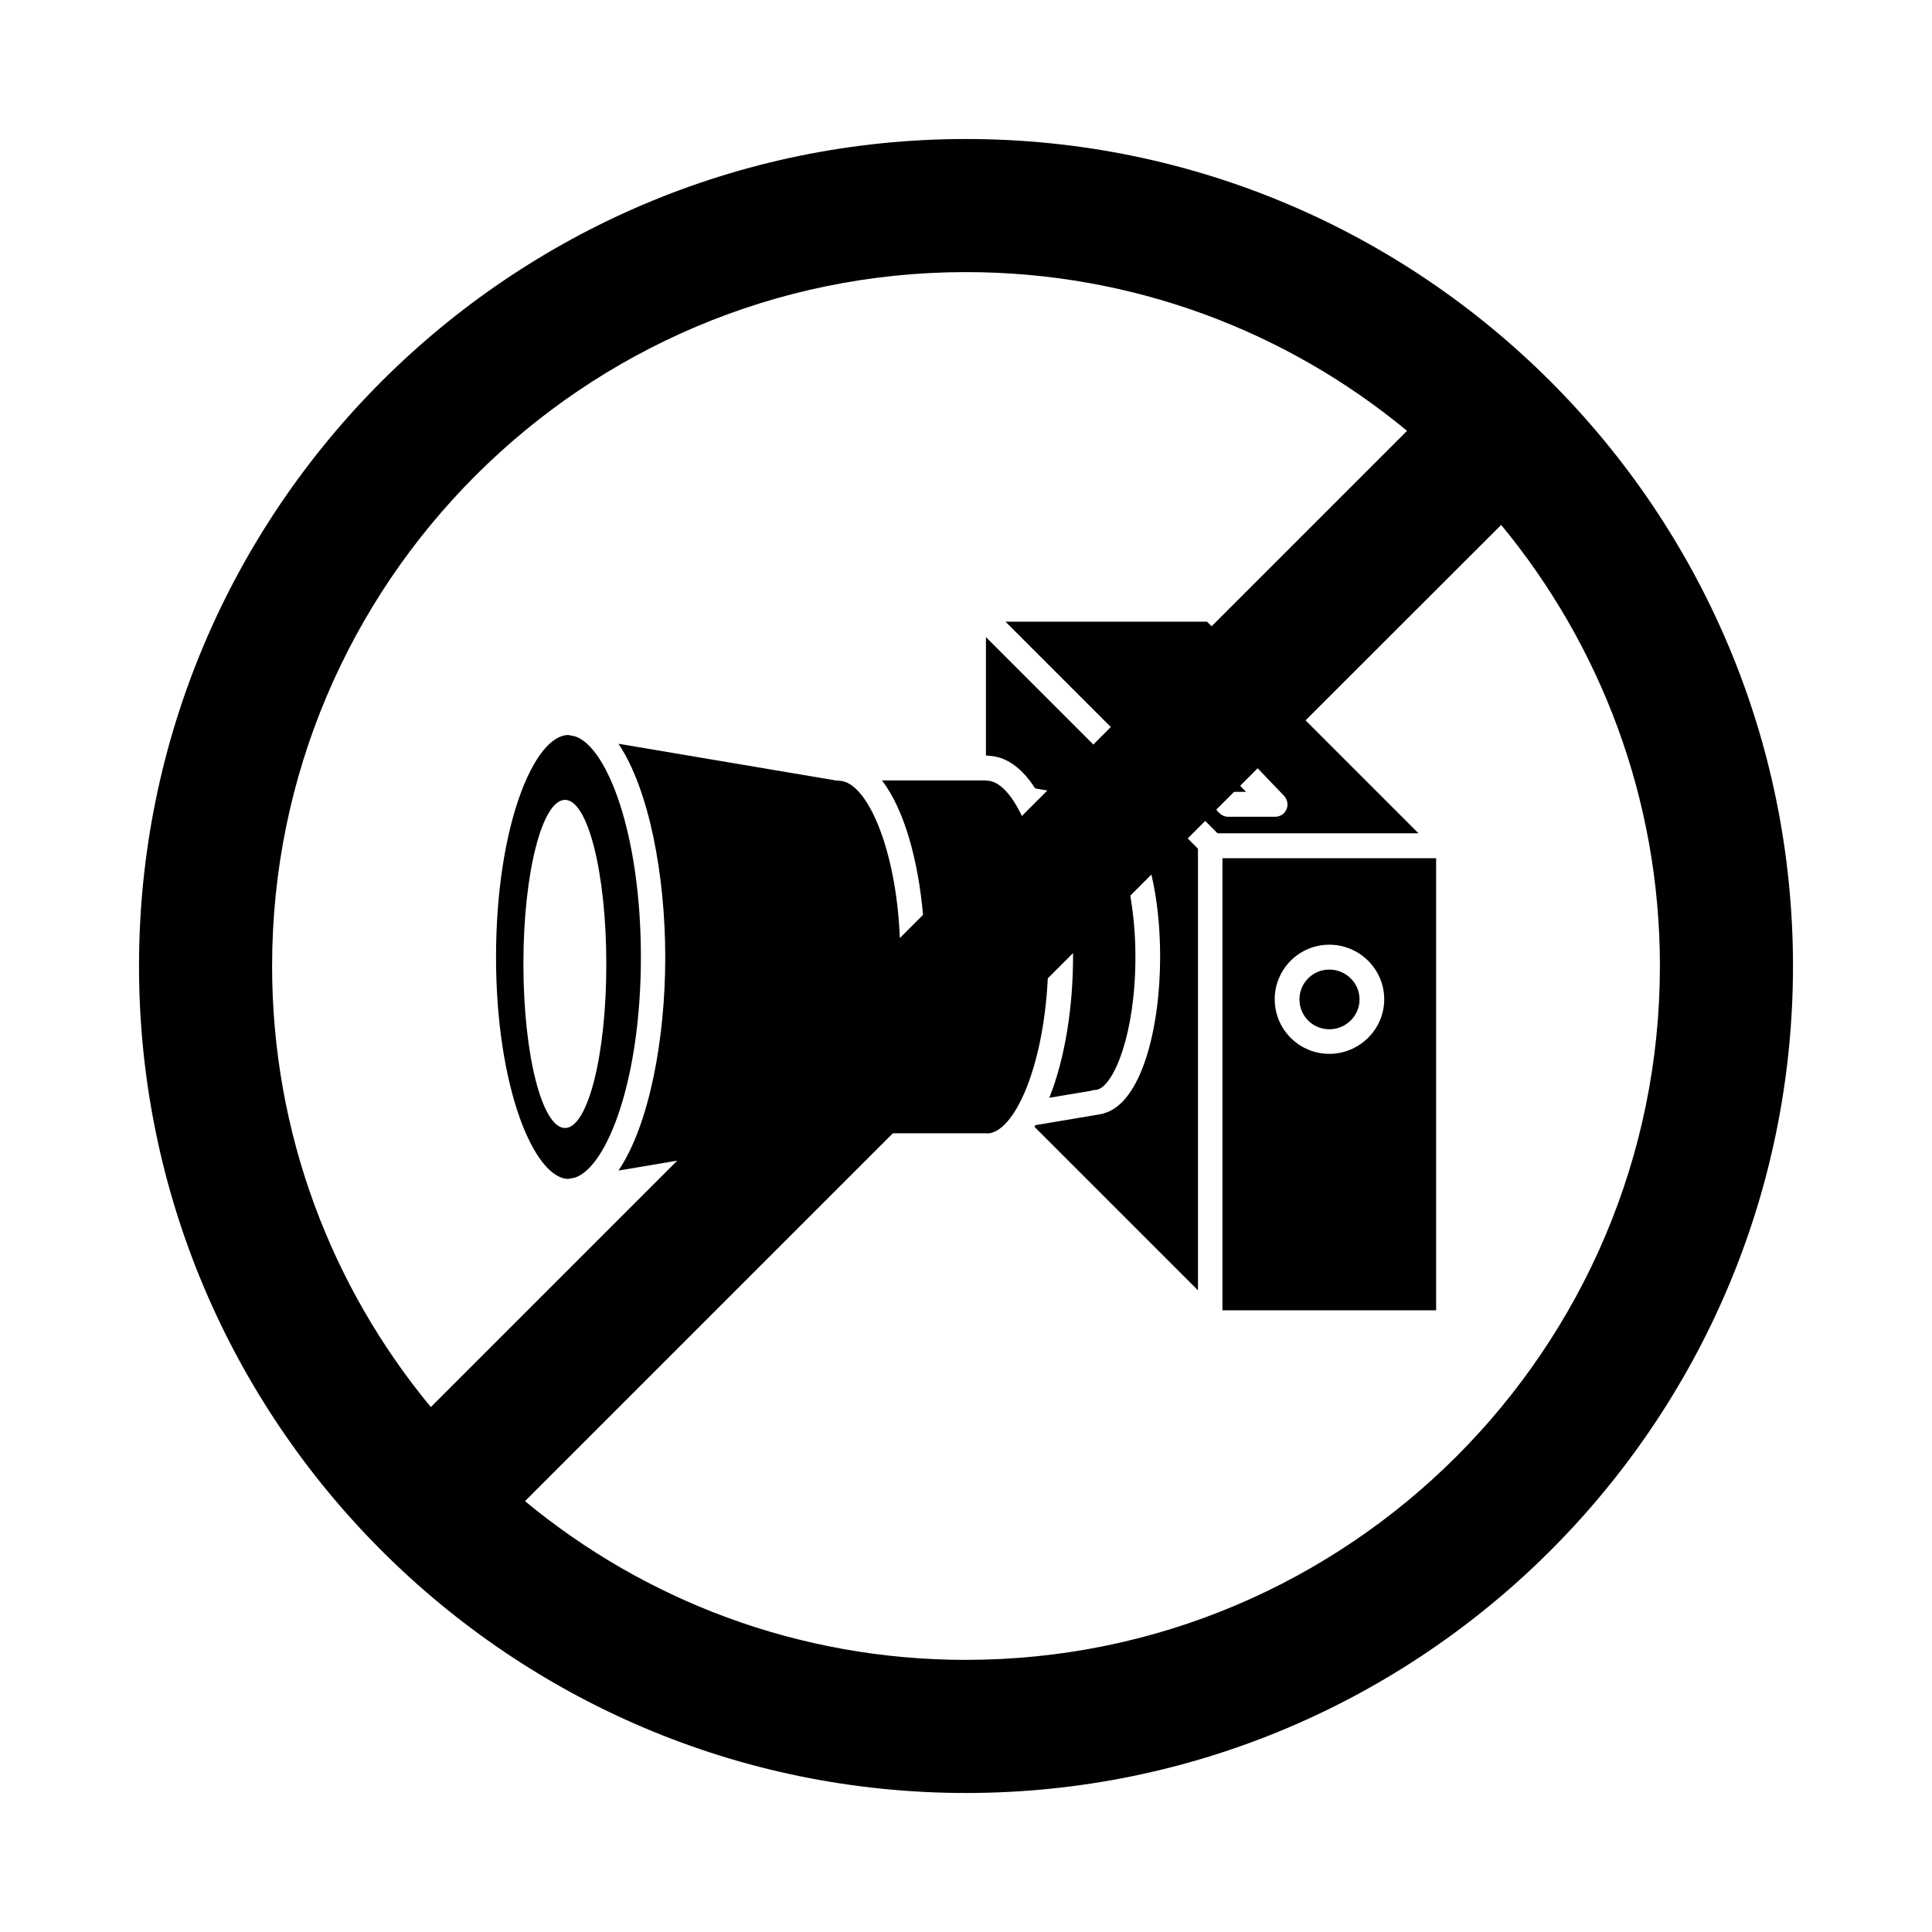
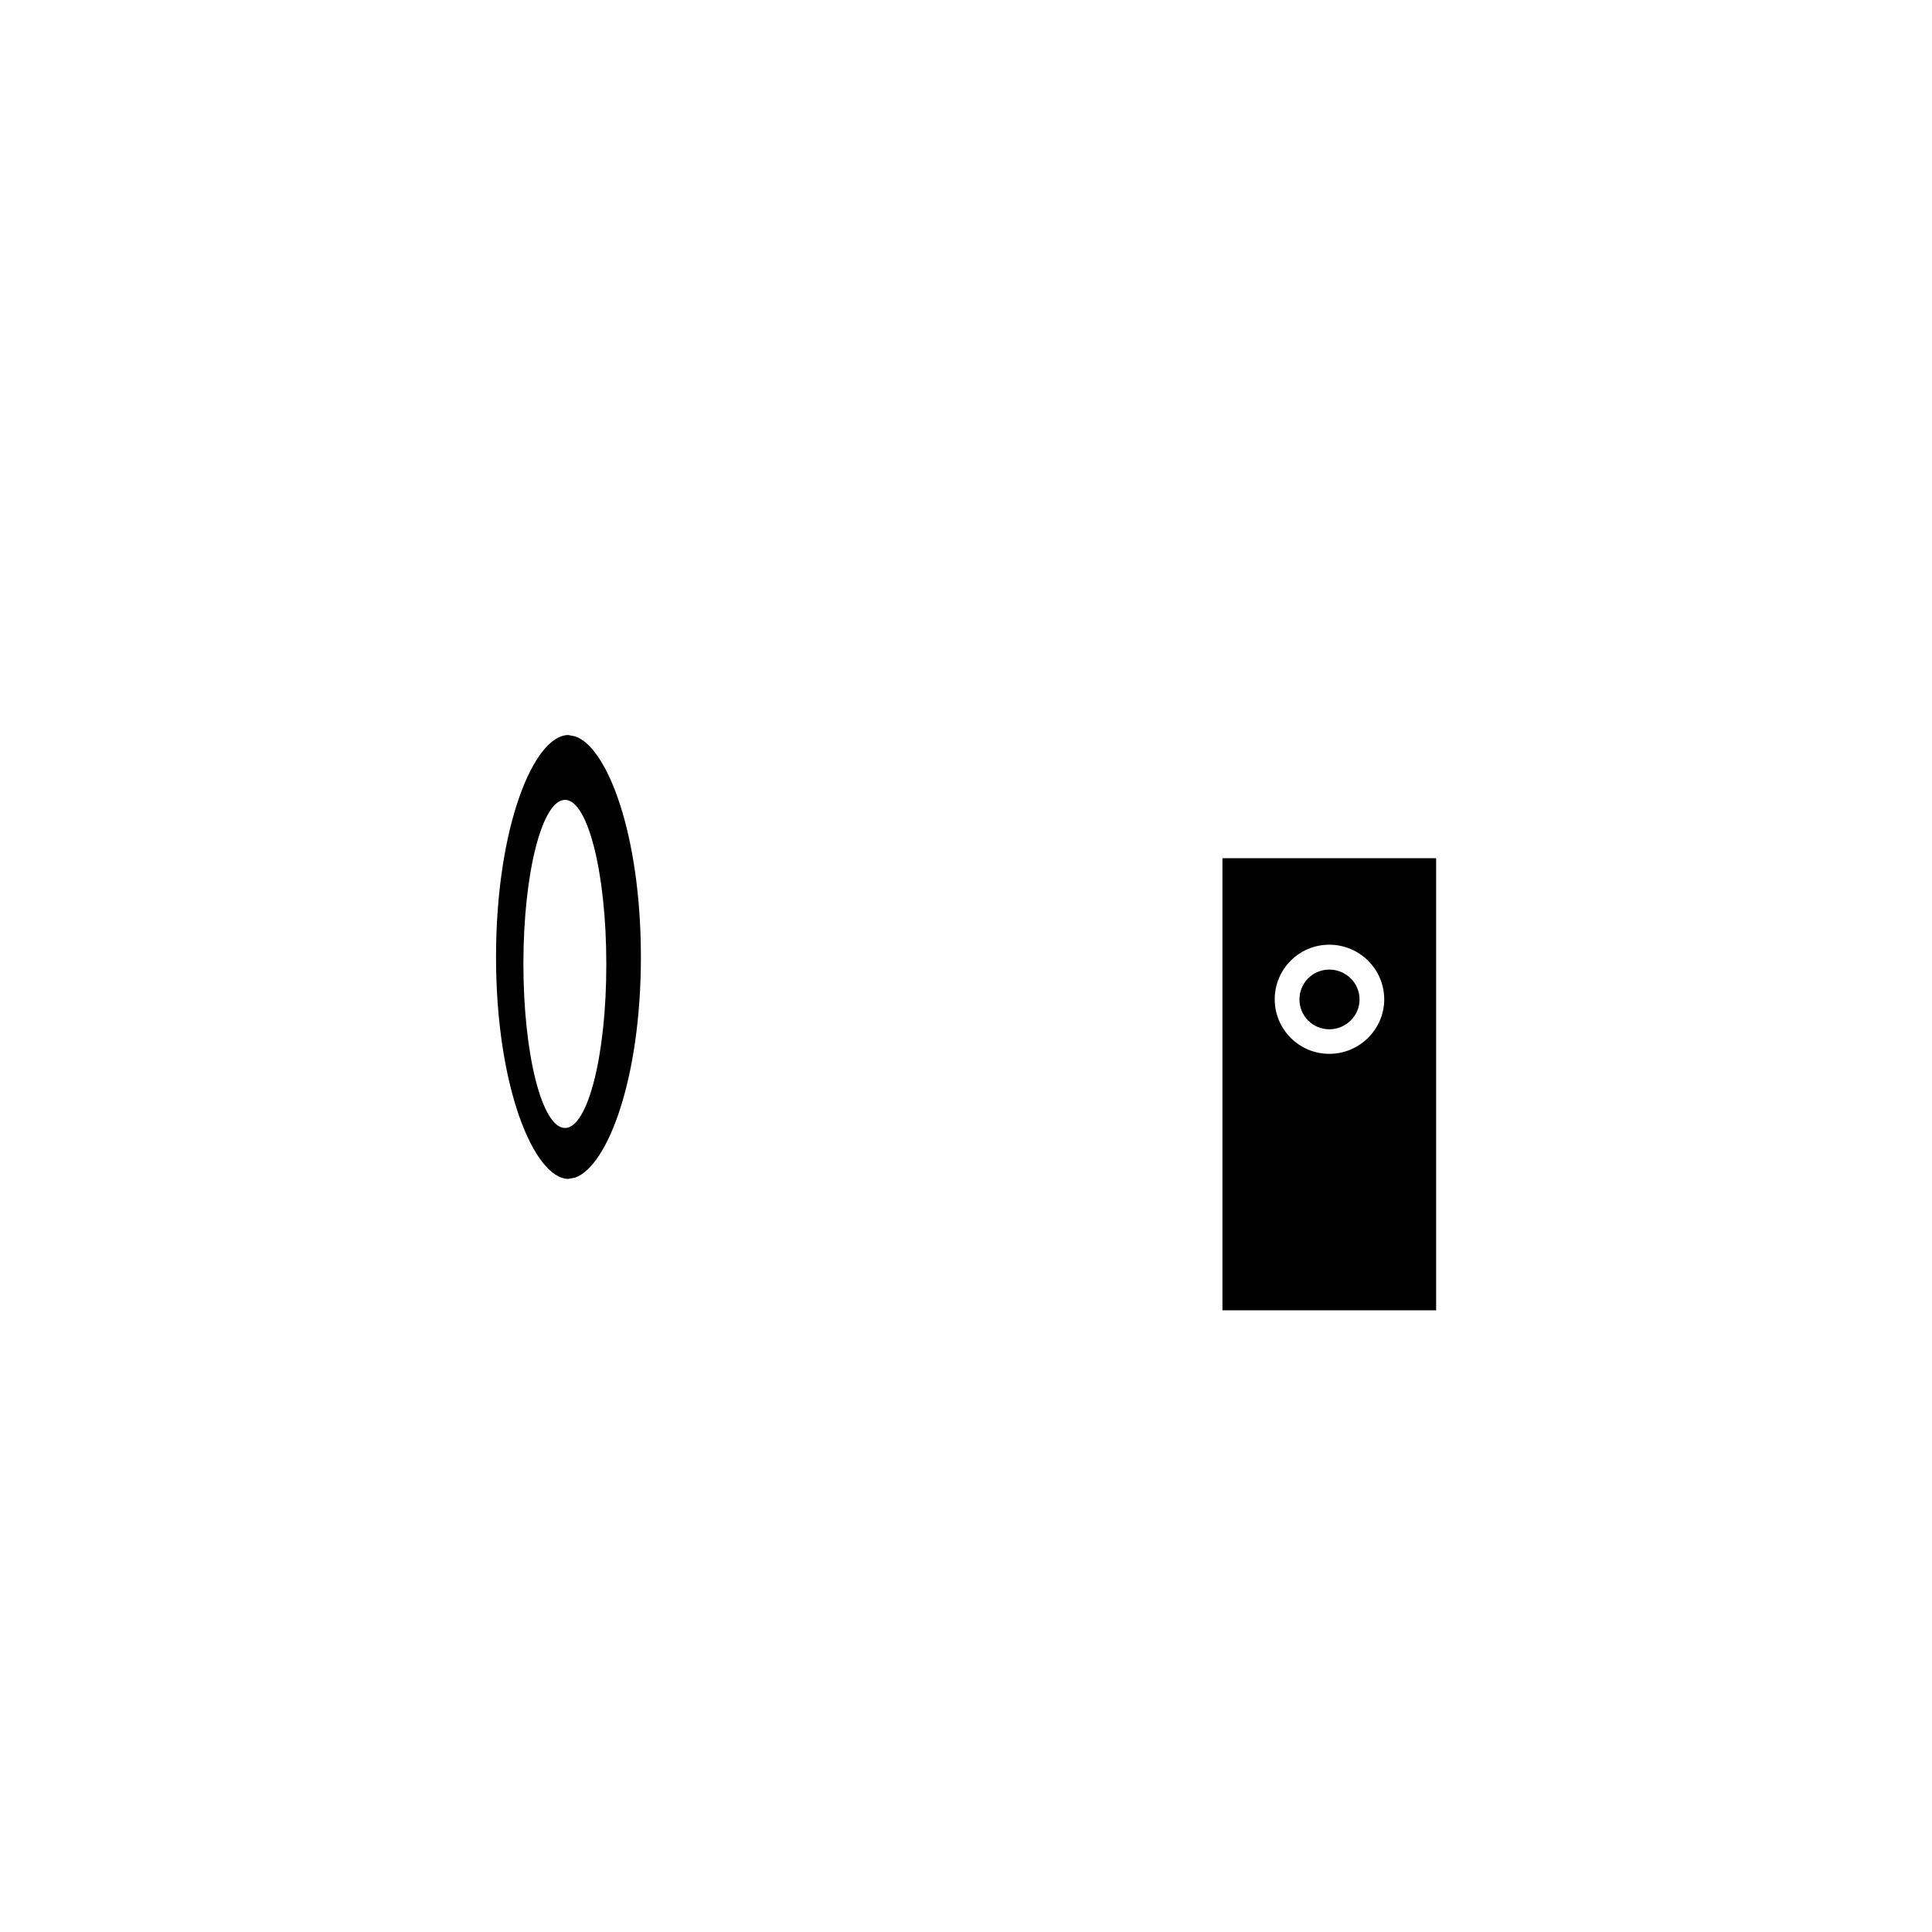
<svg xmlns="http://www.w3.org/2000/svg" fill="#000000" width="800px" height="800px" version="1.1" viewBox="144 144 512 512">
  <g>
    <path d="m296.41 339.14-1.812-0.352c-9.07 0.051-19.145 24.184-19.145 58.844 0 34.512 10.078 58.645 19.145 58.793l1.812-0.352c8.566-2.973 17.434-26.098 17.434-58.441 0-32.445-8.867-55.617-17.434-58.492zm-2.668 103.79c-6.098 0-11.035-19.445-11.035-43.527 0-23.98 4.938-43.43 11.035-43.43 6.047 0 10.934 19.445 10.934 43.43 0.047 24.082-4.891 43.527-10.934 43.527z" />
    <path d="m467.96 491.24h56.629v-119.8h-56.629zm28.316-96.883c8.012 0 14.559 6.5 14.559 14.461 0 7.961-6.551 14.461-14.559 14.461-8.012 0-14.461-6.5-14.461-14.461 0-7.961 6.449-14.461 14.461-14.461z" />
    <path d="m496.28 416.77c4.383 0 8.012-3.527 8.012-7.91 0-4.383-3.629-7.91-8.012-7.91-4.383 0-7.91 3.527-7.91 7.91 0 4.387 3.527 7.91 7.91 7.91z" />
-     <path d="m400 180.84c-120.87 0-219.16 98.293-219.16 219.16 0 120.86 98.293 219.16 219.16 219.16 120.86 0 219.16-98.293 219.16-219.16 0.004-120.87-98.289-219.16-219.15-219.16zm-183.89 219.16c0-101.42 82.473-183.89 183.89-183.89 44.387 0 85.094 15.77 116.88 42.066l-51.793 51.793-1.211-1.211h-53.402l27.91 27.91-4.637 4.637-28.465-28.465v31.387h0.203c0.152 0 0.25 0 0.352 0.051 4.988 0.152 9.117 3.426 12.496 8.664l3.223 0.555-6.75 6.75c-2.82-5.945-6.144-9.371-9.32-9.371-0.152 0-0.203-0.051-0.352-0.051h-27.406c5.945 7.707 9.621 21.262 10.883 35.621l-6.144 6.144c-0.957-23.781-8.715-41.211-15.82-41.664l-0.352-0.051c-0.203 0-0.352-0.051-0.504-0.051v0.051l-57.887-9.773c8.113 12.141 12.395 34.812 12.395 56.629 0 21.766-4.281 44.438-12.395 56.477l15.566-2.621-65.297 65.297c-26.297-31.789-42.066-72.5-42.066-116.88zm268.18-45.094c0.906 1.008 1.16 2.367 0.656 3.527-0.504 1.258-1.715 2.016-3.023 2.016h-12.496c-0.855 0-1.715-0.402-2.316-1.008l-0.805-0.855 4.734-4.734h3.176l-1.562-1.613 4.637-4.637zm-84.285 228.98c-44.387 0-85.094-15.77-116.88-42.066l97.488-97.488h24.938v0.051c7.106-0.051 14.965-17.23 16.121-41.109l6.699-6.699v0.906c0 13.453-2.168 27.207-6.297 37.434l10.883-1.812c0.25-0.051 0.504-0.152 0.855-0.203l1.059-0.152c4.332-1.258 10.027-14.66 10.027-35.215 0-6.098-0.555-11.438-1.359-16.172l5.594-5.594c1.562 6.602 2.316 14.207 2.316 21.766 0 19.195-5.039 38.641-14.762 41.465-0.203 0.051-0.402 0.152-0.605 0.203h-0.051c-0.25 0.051-0.504 0.051-0.805 0.152l-16.828 2.82c-0.051 0.152-0.203 0.25-0.25 0.453l43.328 43.328-0.004-117.04-2.719-2.719 4.637-4.637 3.273 3.273h53.25l-29.926-29.926 51.84-51.793c26.25 31.789 42.066 72.547 42.066 116.88 0.004 101.42-82.473 183.89-183.89 183.89z" />
  </g>
</svg>